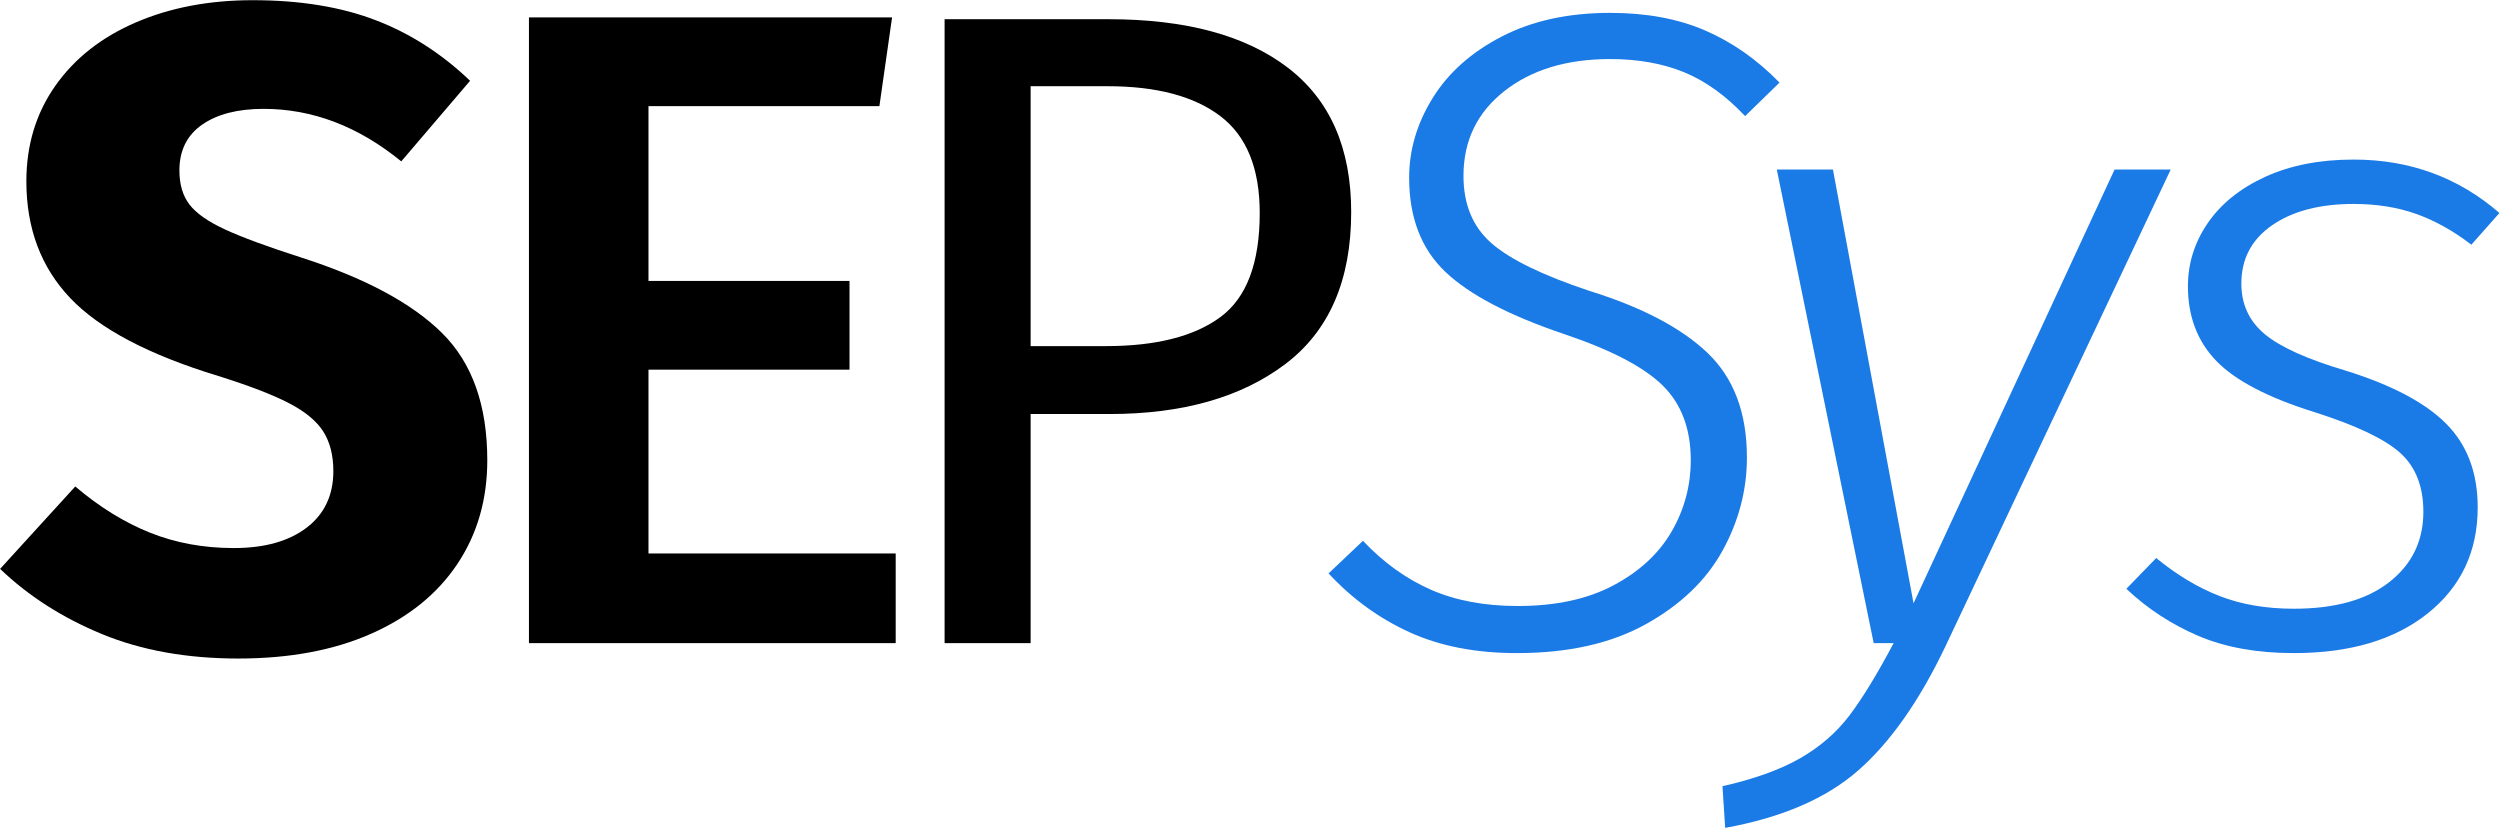
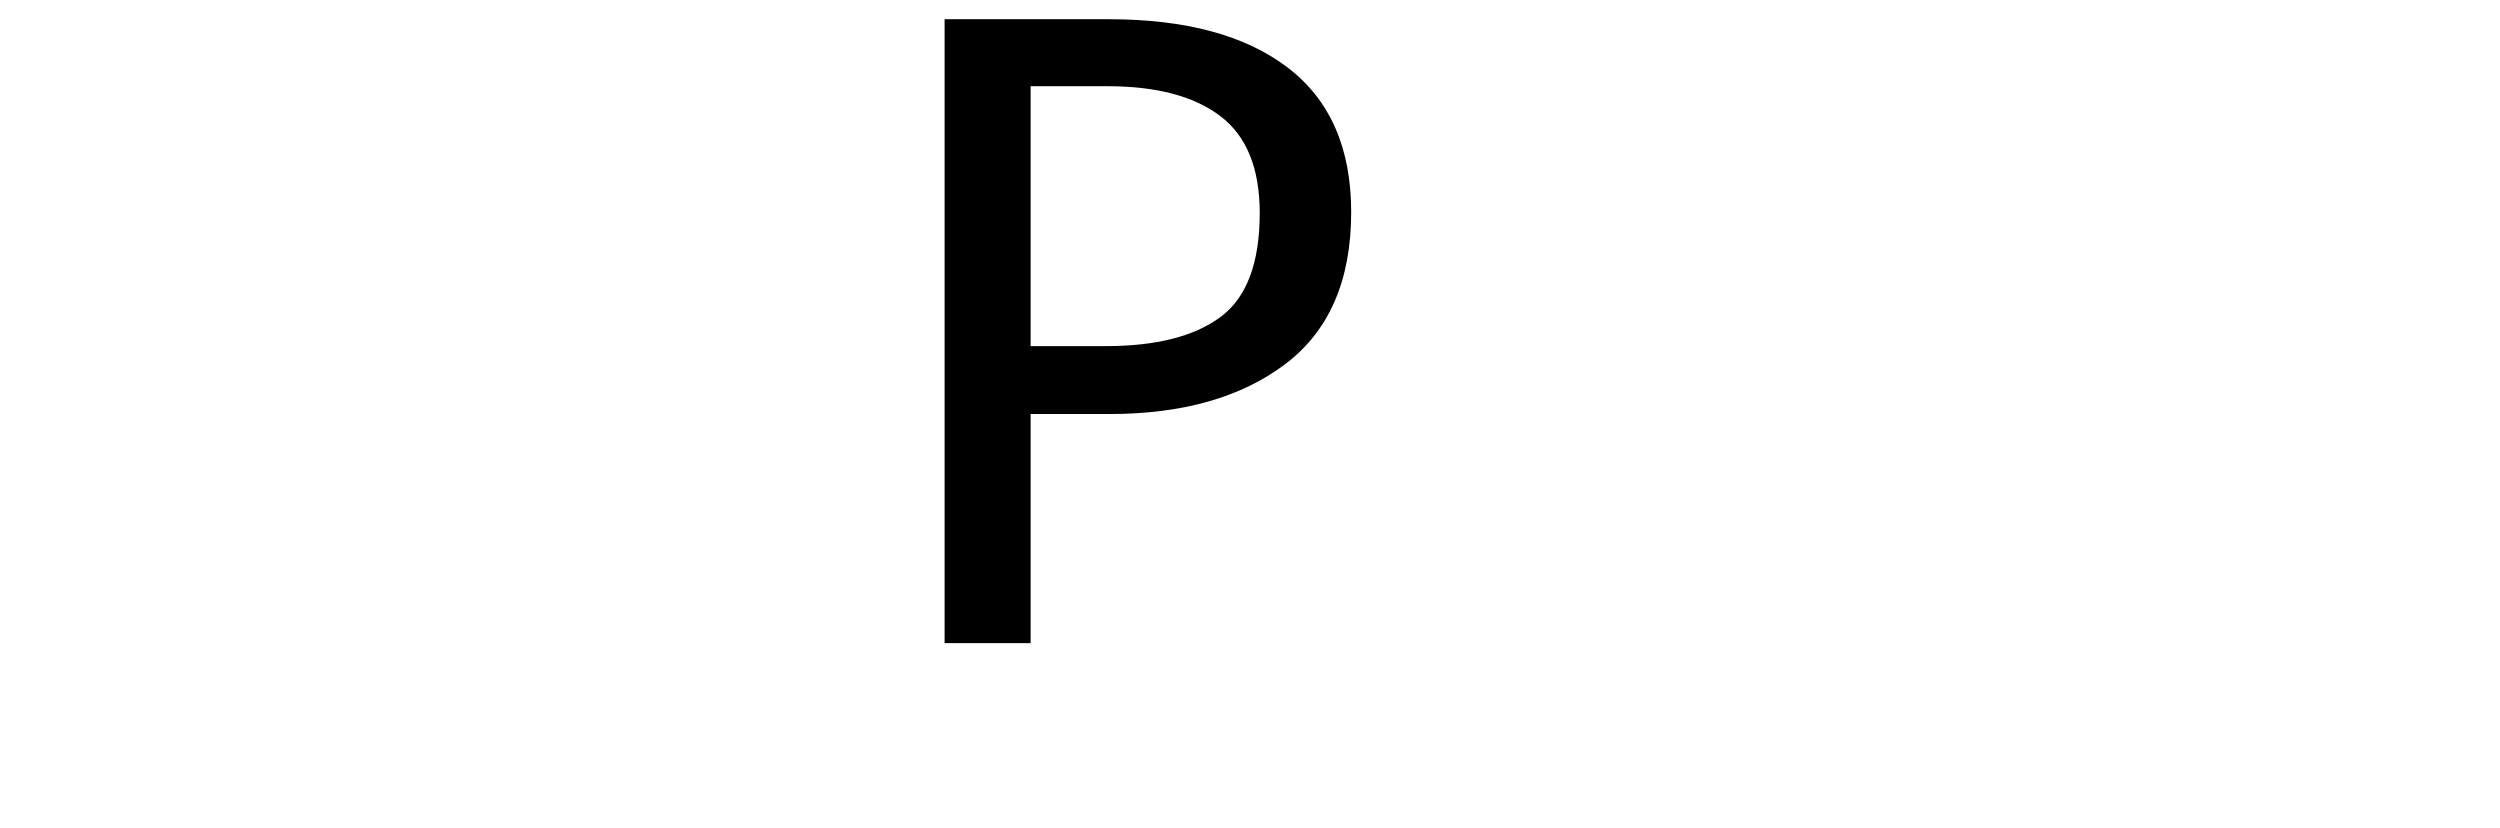
<svg xmlns="http://www.w3.org/2000/svg" width="100%" height="100%" viewBox="0 0 2696 893" version="1.1" xml:space="preserve" style="fill-rule:evenodd;clip-rule:evenodd;stroke-linejoin:round;stroke-miterlimit:2;">
  <g transform="matrix(1,0,0,1,-416.991,-818.688)">
    <g transform="matrix(19.531,0,0,19.531,-7727.15,-15170.9)">
-       <path d="M430.941,818.688C433.541,818.688 435.799,819.055 437.716,819.788C439.633,820.521 441.374,821.638 442.941,823.138L439.141,827.588C436.774,825.655 434.241,824.688 431.541,824.688C430.108,824.688 428.974,824.98 428.141,825.563C427.308,826.146 426.891,826.988 426.891,828.088C426.891,828.855 427.074,829.48 427.441,829.963C427.808,830.446 428.458,830.905 429.391,831.338C430.324,831.771 431.724,832.288 433.591,832.888C437.124,834.021 439.724,835.413 441.391,837.063C443.058,838.713 443.891,841.055 443.891,844.088C443.891,846.255 443.341,848.163 442.241,849.813C441.141,851.463 439.558,852.746 437.491,853.663C435.424,854.58 432.974,855.038 430.141,855.038C427.308,855.038 424.799,854.588 422.616,853.688C420.433,852.788 418.558,851.588 416.991,850.088L421.141,845.538C422.474,846.671 423.849,847.521 425.266,848.088C426.683,848.655 428.224,848.938 429.891,848.938C431.591,848.938 432.933,848.563 433.916,847.813C434.899,847.063 435.391,846.021 435.391,844.688C435.391,843.821 435.208,843.096 434.841,842.513C434.474,841.93 433.841,841.405 432.941,840.938C432.041,840.471 430.741,839.971 429.041,839.438C425.208,838.271 422.483,836.838 420.866,835.138C419.249,833.438 418.441,831.288 418.441,828.688C418.441,826.688 418.974,824.93 420.041,823.413C421.108,821.896 422.591,820.73 424.491,819.913C426.391,819.096 428.541,818.688 430.941,818.688Z" style="fill-rule:nonzero;" />
-       <path d="M466.241,819.638L465.541,824.538L452.791,824.538L452.791,834.188L463.891,834.188L463.891,839.088L452.791,839.088L452.791,849.238L466.441,849.238L466.441,854.188L446.191,854.188L446.191,819.638L466.241,819.638Z" style="fill-rule:nonzero;" />
      <path d="M478.191,819.738C482.458,819.738 485.758,820.63 488.091,822.413C490.424,824.196 491.591,826.855 491.591,830.388C491.591,834.155 490.374,836.955 487.941,838.788C485.508,840.621 482.274,841.538 478.241,841.538L473.891,841.538L473.891,854.188L469.141,854.188L469.141,819.738L478.191,819.738ZM478.041,837.788C480.808,837.788 482.916,837.255 484.366,836.188C485.816,835.121 486.541,833.205 486.541,830.438C486.541,827.971 485.816,826.188 484.366,825.088C482.916,823.988 480.841,823.438 478.141,823.438L473.891,823.438L473.891,837.788L478.041,837.788Z" style="fill-rule:nonzero;" />
-       <path d="M505.891,819.388C507.891,819.388 509.641,819.713 511.141,820.363C512.641,821.013 514.008,821.971 515.241,823.238L513.341,825.088C512.274,823.955 511.149,823.146 509.966,822.663C508.783,822.18 507.424,821.938 505.891,821.938C503.491,821.938 501.541,822.53 500.041,823.713C498.541,824.896 497.791,826.455 497.791,828.388C497.791,829.955 498.299,831.188 499.316,832.088C500.333,832.988 502.141,833.871 504.741,834.738C507.641,835.638 509.816,836.78 511.266,838.163C512.716,839.546 513.441,841.471 513.441,843.938C513.441,845.738 512.991,847.455 512.091,849.088C511.191,850.721 509.783,852.071 507.866,853.138C505.949,854.205 503.574,854.738 500.741,854.738C498.474,854.738 496.499,854.355 494.816,853.588C493.133,852.821 491.641,851.738 490.341,850.338L492.241,848.538C493.374,849.738 494.624,850.638 495.991,851.238C497.358,851.838 498.958,852.138 500.791,852.138C502.891,852.138 504.658,851.755 506.091,850.988C507.524,850.221 508.591,849.23 509.291,848.013C509.991,846.796 510.341,845.488 510.341,844.088C510.341,842.355 509.824,840.98 508.791,839.963C507.758,838.946 505.958,838.005 503.391,837.138C500.324,836.105 498.124,834.955 496.791,833.688C495.458,832.421 494.791,830.688 494.791,828.488C494.791,826.955 495.224,825.488 496.091,824.088C496.958,822.688 498.233,821.555 499.916,820.688C501.599,819.821 503.591,819.388 505.891,819.388Z" style="fill:rgb(26,122,230);fill-rule:nonzero;" />
-       <path d="M524.391,854.388C522.958,857.388 521.358,859.663 519.591,861.213C517.824,862.763 515.374,863.821 512.241,864.388L512.091,862.088C513.858,861.688 515.291,861.171 516.391,860.538C517.491,859.905 518.399,859.113 519.116,858.163C519.833,857.213 520.641,855.888 521.541,854.188L520.441,854.188L515.091,828.038L518.191,828.038L522.641,851.988L533.741,828.038L536.841,828.038L524.391,854.388Z" style="fill:rgb(26,122,230);fill-rule:nonzero;" />
-       <path d="M546.941,827.488C550.041,827.488 552.724,828.471 554.991,830.438L553.441,832.188C552.441,831.421 551.424,830.855 550.391,830.488C549.358,830.121 548.208,829.938 546.941,829.938C545.074,829.938 543.574,830.33 542.441,831.113C541.308,831.896 540.741,832.971 540.741,834.338C540.741,835.471 541.166,836.396 542.016,837.113C542.866,837.83 544.358,838.505 546.491,839.138C549.058,839.938 550.916,840.921 552.066,842.088C553.216,843.255 553.791,844.788 553.791,846.688C553.791,849.121 552.874,851.071 551.041,852.538C549.208,854.005 546.741,854.738 543.641,854.738C541.608,854.738 539.849,854.421 538.366,853.788C536.883,853.155 535.558,852.288 534.391,851.188L536.041,849.488C537.174,850.421 538.341,851.121 539.541,851.588C540.741,852.055 542.108,852.288 543.641,852.288C545.908,852.288 547.666,851.796 548.916,850.813C550.166,849.83 550.791,848.538 550.791,846.938C550.791,845.538 550.366,844.455 549.516,843.688C548.666,842.921 547.091,842.171 544.791,841.438C542.224,840.638 540.416,839.696 539.366,838.613C538.316,837.53 537.791,836.155 537.791,834.488C537.791,833.221 538.158,832.055 538.891,830.988C539.624,829.921 540.683,829.071 542.066,828.438C543.449,827.805 545.074,827.488 546.941,827.488Z" style="fill:rgb(26,122,230);fill-rule:nonzero;" />
    </g>
  </g>
</svg>